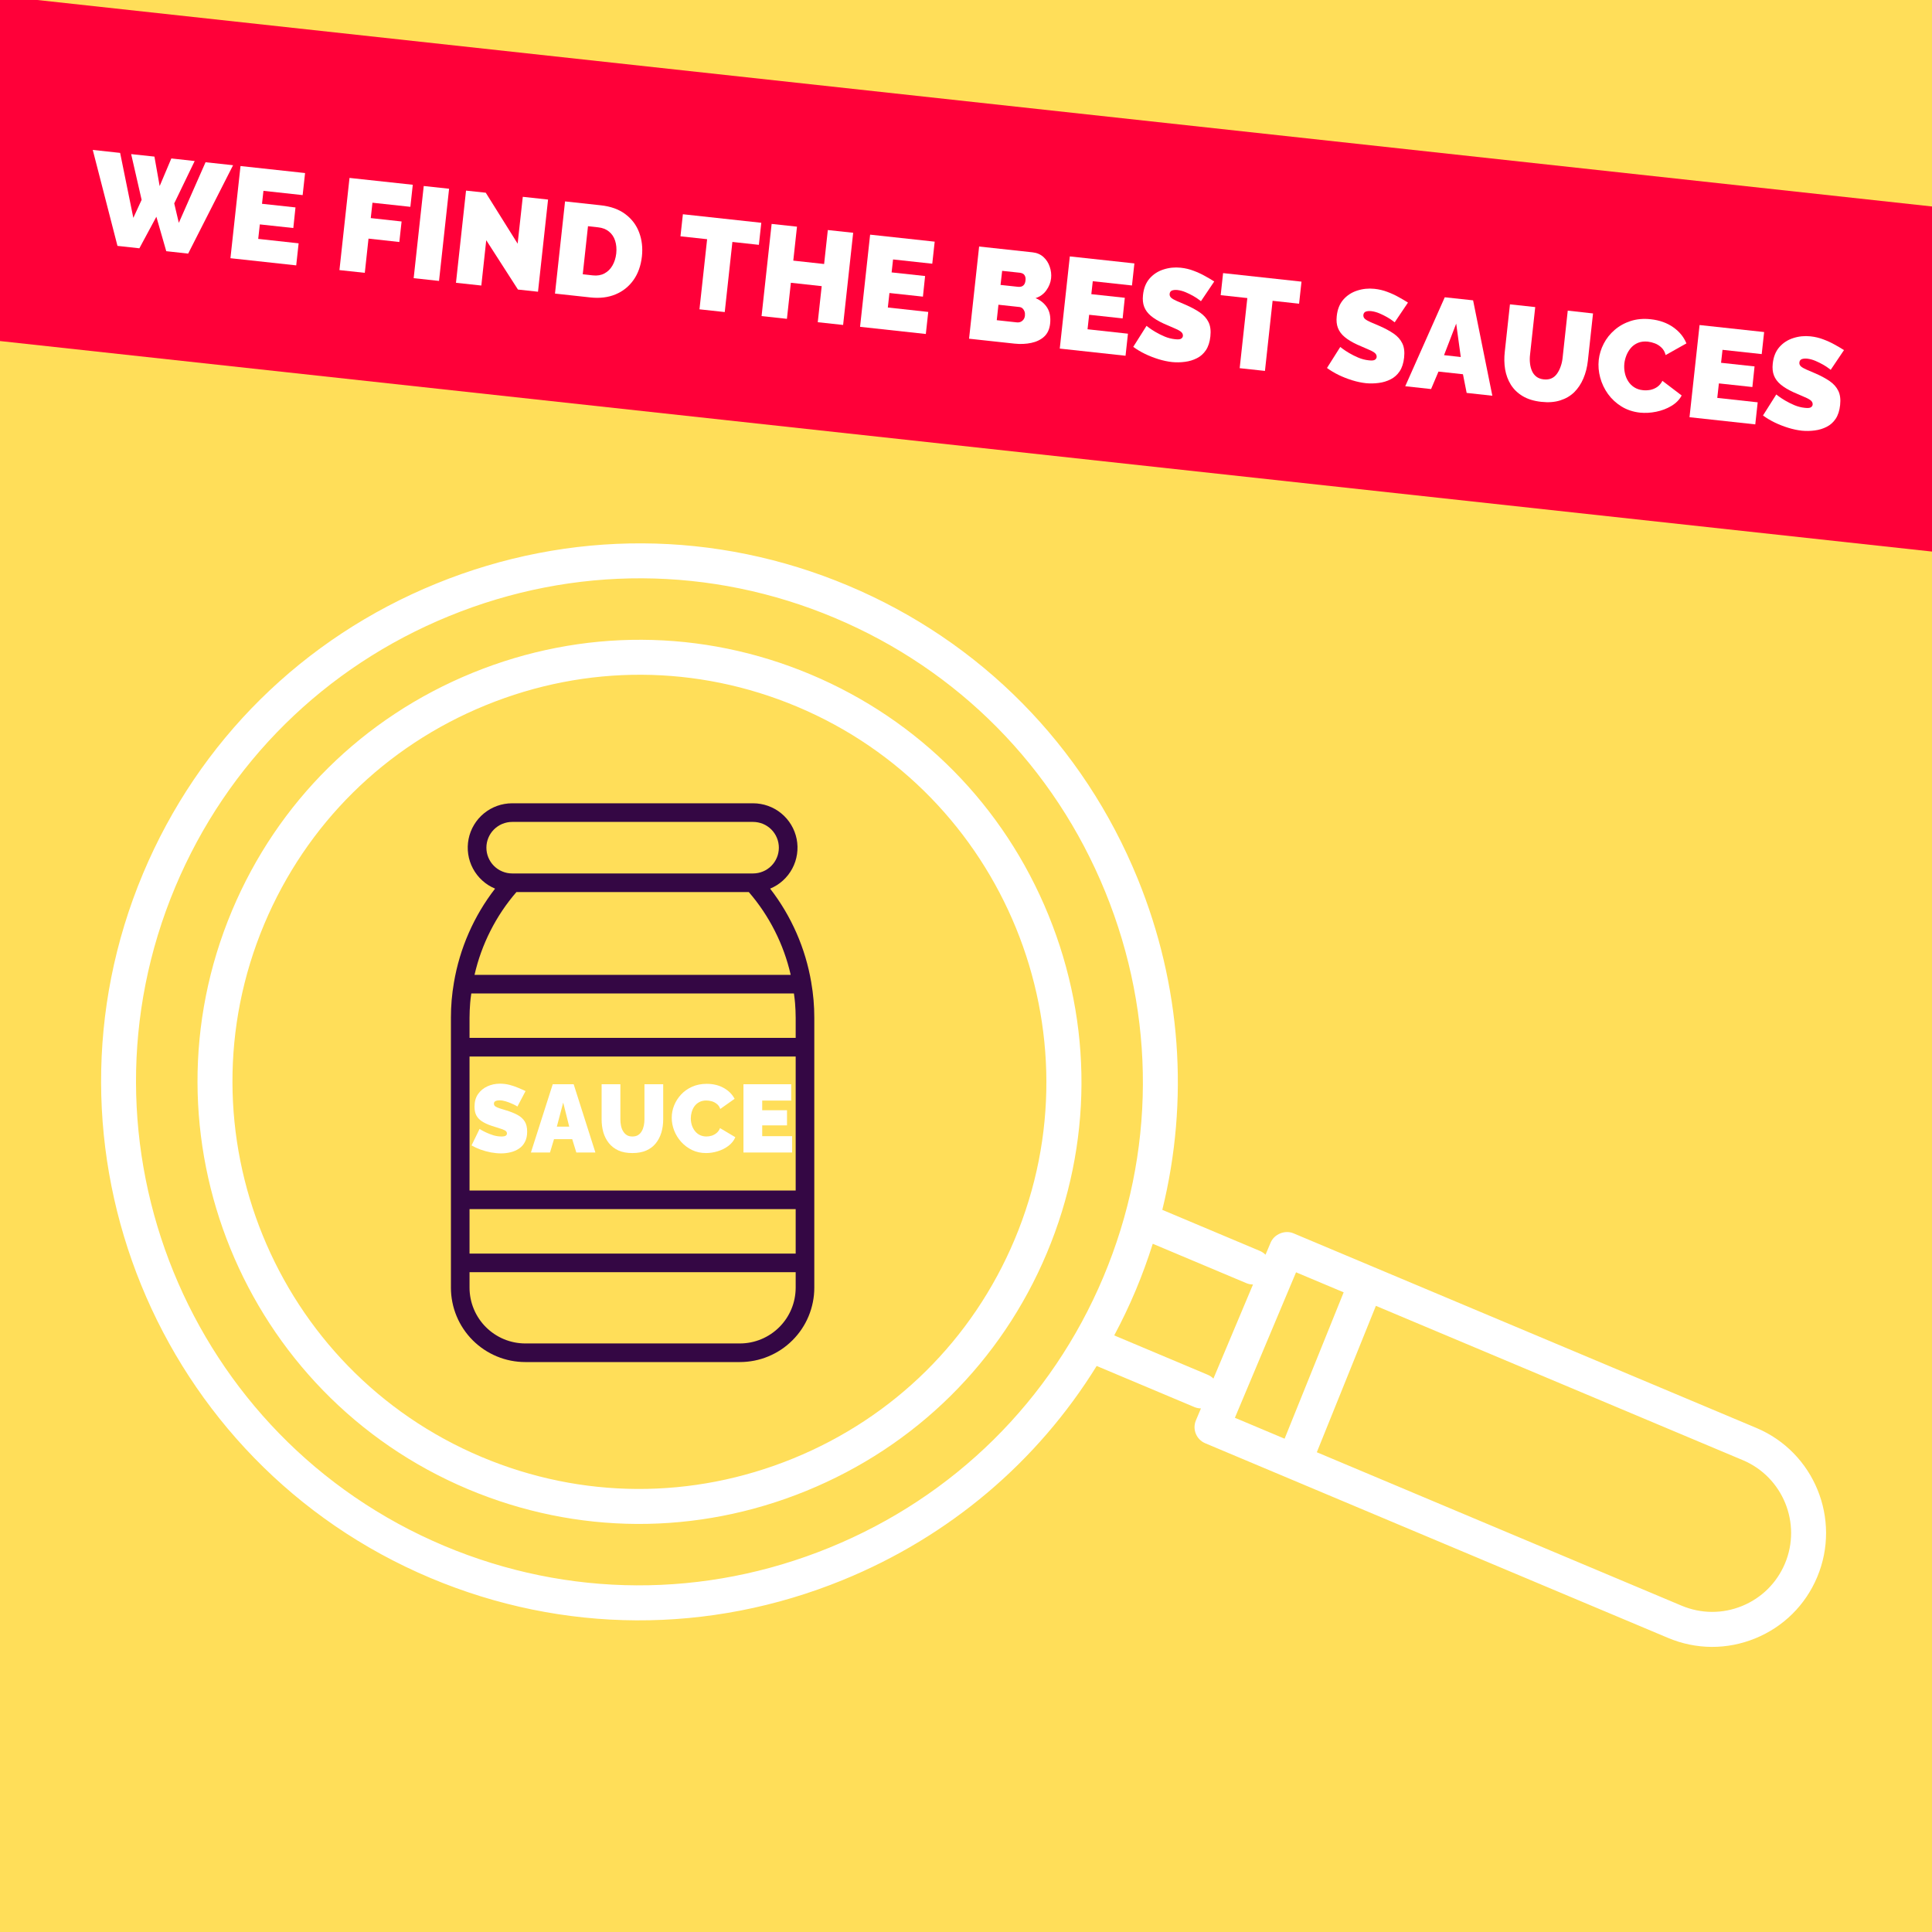
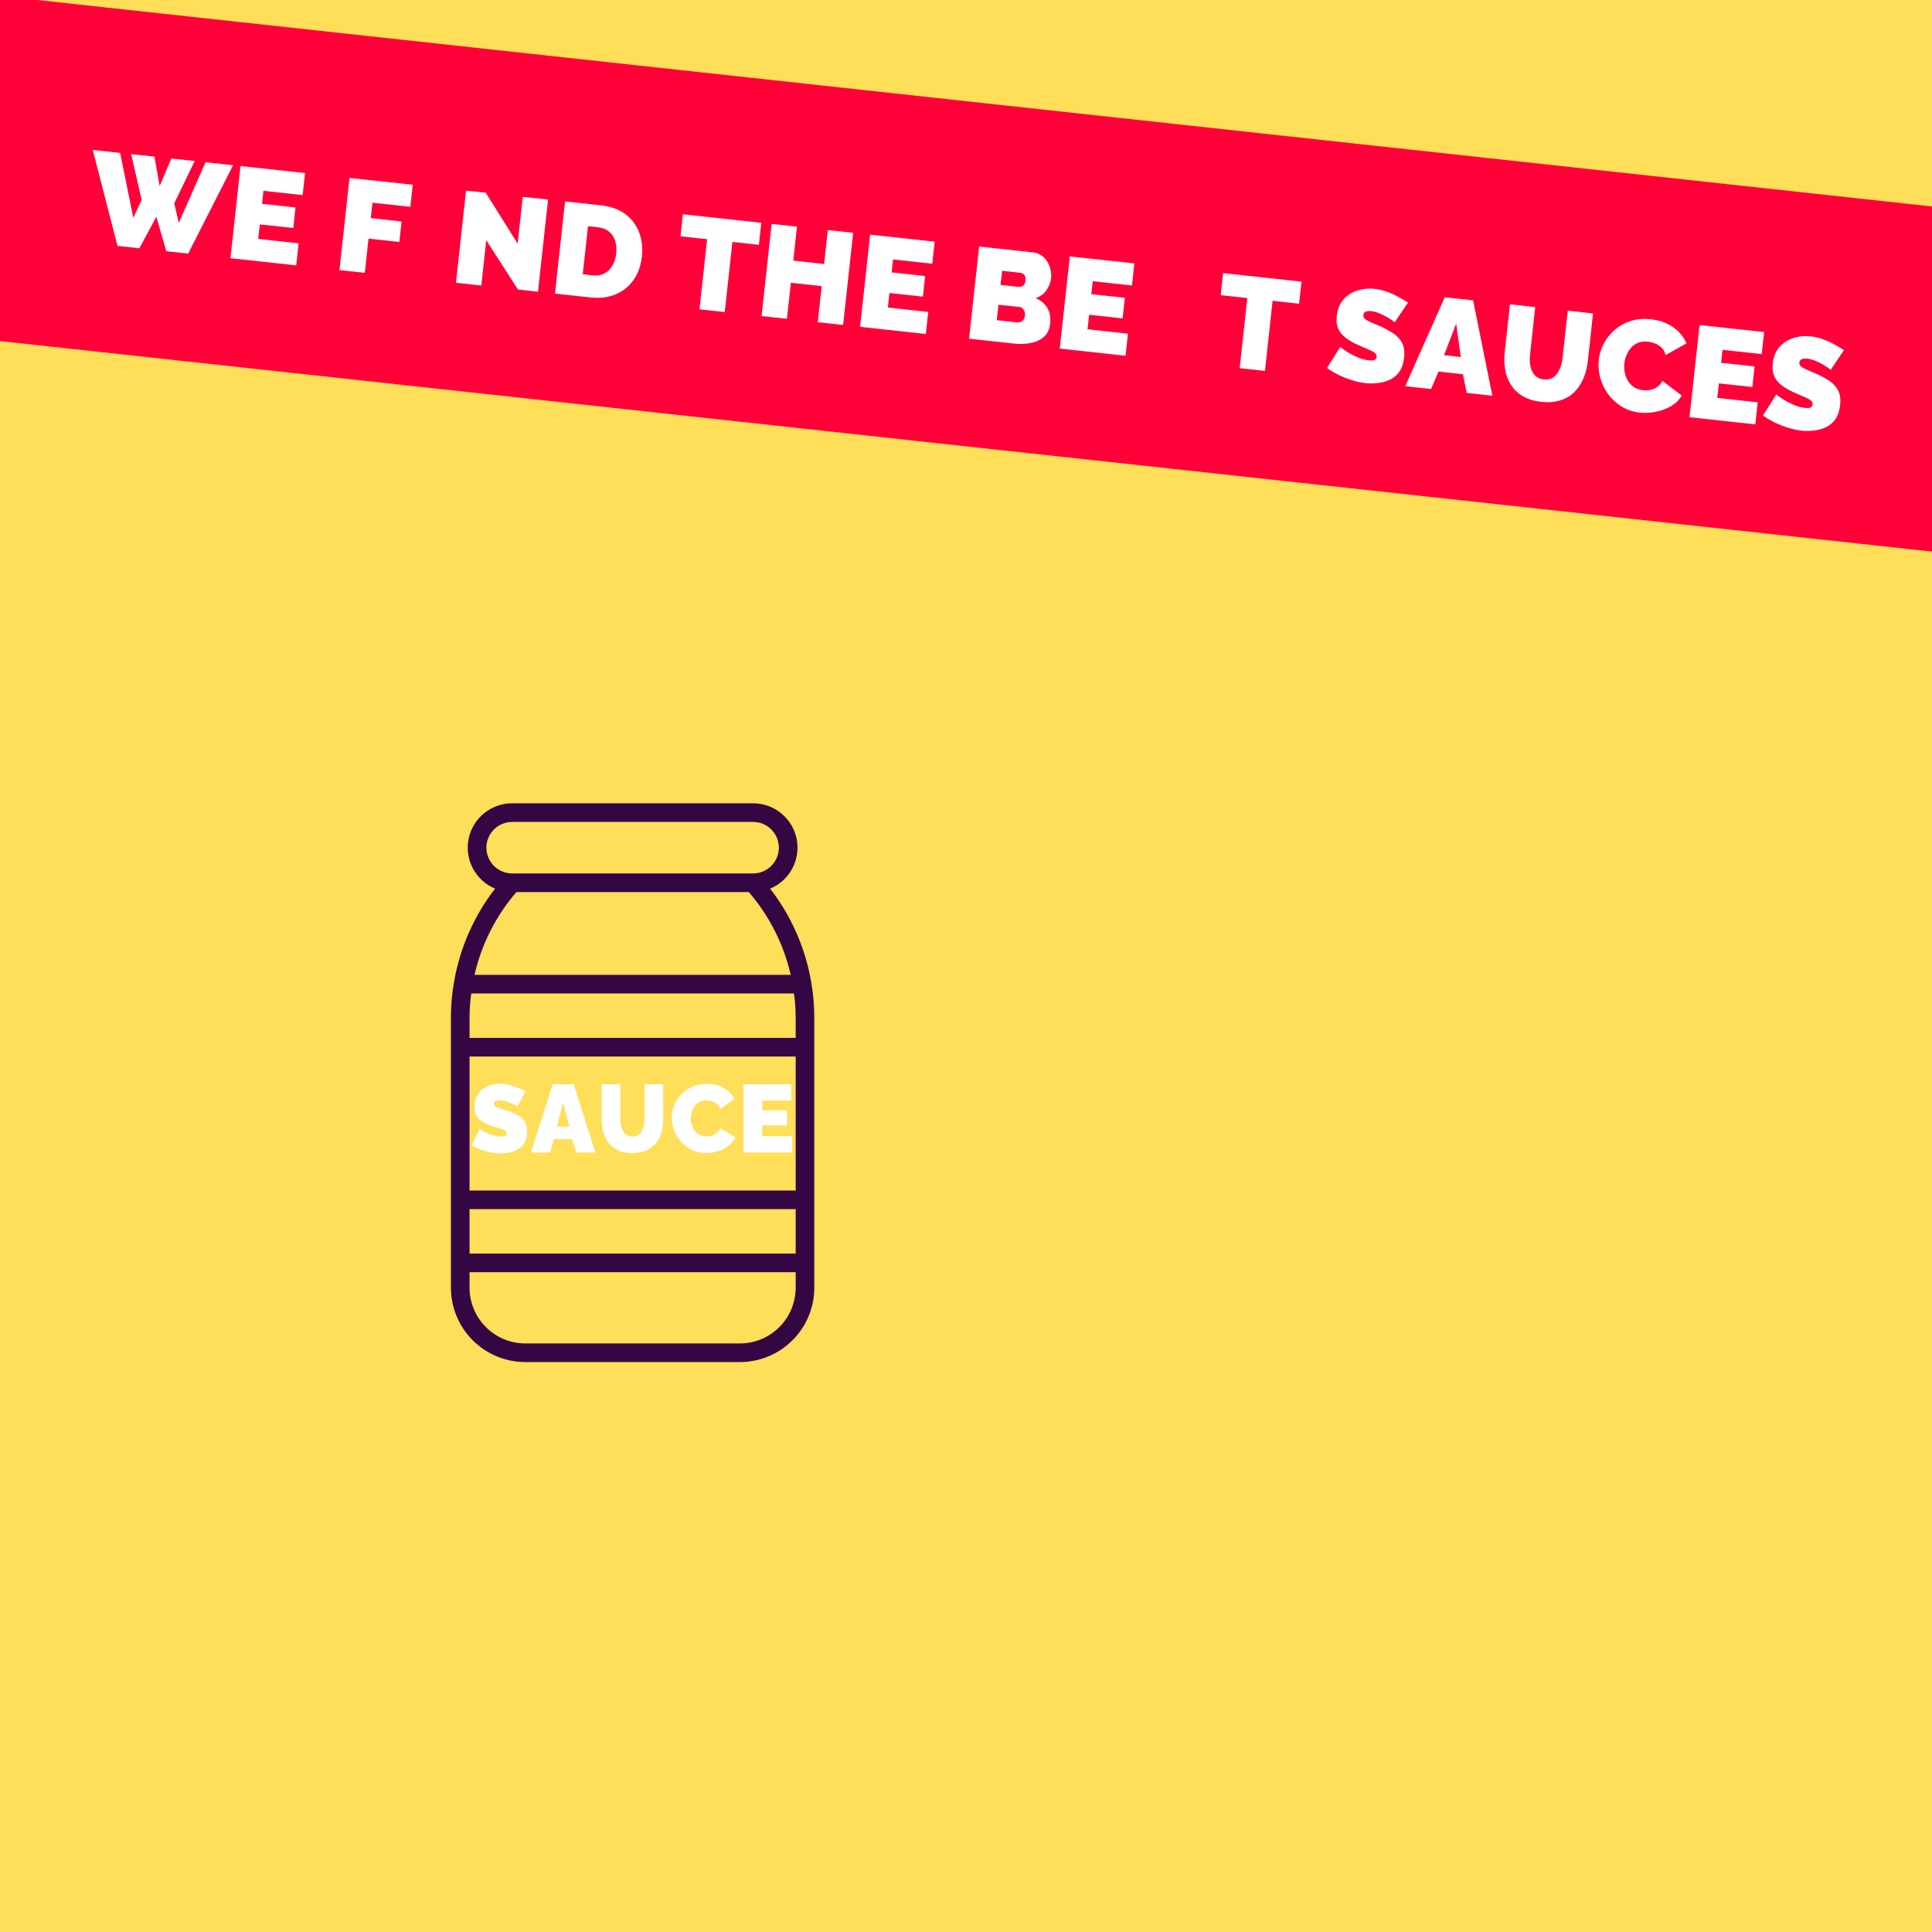
<svg xmlns="http://www.w3.org/2000/svg" version="1.0" preserveAspectRatio="xMidYMid meet" height="500" viewBox="0 0 375 375" zoomAndPan="magnify" width="500">
  <defs>
    <g />
    <clipPath id="8cf5b41dd7">
-       <path clip-rule="nonzero" d="M 38 124 L 210 124 L 210 296 L 38 296 Z M 38 124" />
-     </clipPath>
+       </clipPath>
    <clipPath id="bc5e2f14d4">
      <path clip-rule="nonzero" d="M -22.191 156.824 L 255.582 43.5 L 363.805 308.773 L 86.035 422.098 Z M -22.191 156.824" />
    </clipPath>
    <clipPath id="a45d33c9bd">
      <path clip-rule="nonzero" d="M -22.191 156.824 L 255.582 43.5 L 363.805 308.773 L 86.035 422.098 Z M -22.191 156.824" />
    </clipPath>
    <clipPath id="3d53342d36">
      <path clip-rule="nonzero" d="M 19 105 L 355 105 L 355 320 L 19 320 Z M 19 105" />
    </clipPath>
    <clipPath id="97c152ebed">
      <path clip-rule="nonzero" d="M -22.191 156.824 L 255.582 43.5 L 363.805 308.773 L 86.035 422.098 Z M -22.191 156.824" />
    </clipPath>
    <clipPath id="9b38258e98">
-       <path clip-rule="nonzero" d="M -22.191 156.824 L 255.582 43.5 L 363.805 308.773 L 86.035 422.098 Z M -22.191 156.824" />
-     </clipPath>
+       </clipPath>
    <clipPath id="25fca49b3a">
      <path clip-rule="nonzero" d="M 87.539 155.918 L 158.039 155.918 L 158.039 264.668 L 87.539 264.668 Z M 87.539 155.918" />
    </clipPath>
    <clipPath id="a2583c22c2">
      <path clip-rule="nonzero" d="M 0 0 L 375 0 L 375 111 L 0 111 Z M 0 0" />
    </clipPath>
    <clipPath id="62e1c7ce07">
      <path clip-rule="nonzero" d="M -14.422 64.625 L -7.207 -1.574 L 416.742 44.625 L 409.527 110.82 Z M -14.422 64.625" />
    </clipPath>
  </defs>
  <rect fill-opacity="1" height="450" y="-37.5" fill="#ffffff" width="450" x="-37.5" />
  <rect fill-opacity="1" height="450" y="-37.5" fill="#ffde59" width="450" x="-37.5" />
  <g clip-path="url(#8cf5b41dd7)">
    <g clip-path="url(#bc5e2f14d4)">
      <g clip-path="url(#a45d33c9bd)">
        <path fill-rule="nonzero" fill-opacity="1" d="M 157.355 130.914 C 136.266 122.047 112.961 121.934 91.723 130.598 C 70.484 139.262 53.91 155.645 45.039 176.738 C 26.711 220.336 47.266 270.723 90.863 289.062 C 111.949 297.93 135.258 298.043 156.5 289.379 C 177.734 280.715 194.316 264.332 203.184 243.238 C 212.047 222.145 212.164 198.836 203.5 177.602 C 194.836 156.363 178.441 139.781 157.355 130.914 Z M 196.93 240.609 C 188.762 260.027 173.496 275.117 153.934 283.094 C 134.375 291.074 112.914 290.973 93.496 282.805 C 53.344 265.922 34.414 219.52 51.293 179.367 C 59.461 159.949 74.727 144.859 94.285 136.879 C 113.844 128.898 135.305 129.004 154.727 137.168 C 194.879 154.051 213.809 200.449 196.93 240.609 Z M 196.93 240.609" fill="#ffffff" />
      </g>
    </g>
  </g>
  <g clip-path="url(#3d53342d36)">
    <g clip-path="url(#97c152ebed)">
      <g clip-path="url(#9b38258e98)">
        <path fill-rule="nonzero" fill-opacity="1" d="M 340.906 277.16 L 266.469 245.863 L 251.066 239.387 C 249.406 238.688 247.32 239.539 246.625 241.199 L 245.637 243.543 C 245.336 243.242 244.977 242.984 244.559 242.809 L 225.602 234.832 C 230.844 213.566 229.266 191.242 220.816 170.531 C 210.262 144.66 190.301 124.461 164.609 113.664 C 138.922 102.863 110.531 102.73 84.664 113.281 C 58.793 123.836 38.594 143.801 27.789 169.488 C 5.461 222.598 30.5 283.977 83.613 306.312 C 109.305 317.113 137.699 317.246 163.566 306.691 C 184.277 298.242 201.336 283.754 212.863 265.133 L 231.824 273.109 C 232.242 273.289 232.676 273.363 233.102 273.371 L 232.125 275.695 C 231.398 277.426 232.211 279.41 233.938 280.137 L 249.934 286.863 L 323.77 317.918 C 329.211 320.211 335.223 320.242 340.688 318.012 C 346.156 315.781 350.43 311.555 352.715 306.109 C 357.434 294.867 352.137 281.883 340.906 277.16 Z M 86.234 300.055 C 36.57 279.168 13.156 221.777 34.035 172.117 C 44.137 148.098 63.023 129.43 87.219 119.562 C 111.406 109.691 137.957 109.816 161.973 119.914 C 185.992 130.012 204.652 148.898 214.523 173.09 C 224.395 197.285 224.27 223.836 214.168 247.852 C 204.066 271.867 185.184 290.531 160.992 300.398 C 136.809 310.273 110.254 310.152 86.234 300.055 Z M 234.445 266.852 L 216.27 259.203 C 217.777 256.375 219.172 253.473 220.426 250.484 C 221.68 247.496 222.781 244.469 223.75 241.414 L 241.926 249.062 C 242.344 249.238 242.777 249.32 243.207 249.32 L 235.523 267.586 C 235.227 267.285 234.867 267.027 234.445 266.852 Z M 251.562 246.953 L 260.805 250.84 L 249.34 279.25 L 239.691 275.191 Z M 346.461 303.477 C 344.871 307.25 341.914 310.18 338.125 311.727 C 334.336 313.27 330.172 313.246 326.398 311.66 L 255.594 281.879 L 267.059 253.465 L 338.277 283.414 C 346.059 286.688 349.73 295.688 346.461 303.477 Z M 346.461 303.477" fill="#ffffff" />
      </g>
    </g>
  </g>
  <g clip-path="url(#25fca49b3a)">
    <path fill-rule="nonzero" fill-opacity="1" d="M 101.965 264.375 L 143.613 264.375 C 144.559 264.375 145.496 264.281 146.426 264.098 C 147.355 263.914 148.258 263.641 149.133 263.277 C 150.008 262.914 150.84 262.469 151.629 261.945 C 152.418 261.418 153.145 260.82 153.816 260.148 C 154.488 259.48 155.086 258.754 155.613 257.965 C 156.141 257.18 156.586 256.348 156.949 255.473 C 157.312 254.598 157.586 253.695 157.773 252.766 C 157.961 251.836 158.055 250.898 158.055 249.953 L 158.055 197.547 C 158.059 195.258 157.863 192.98 157.469 190.723 L 157.469 190.703 C 156.906 187.383 155.953 184.184 154.602 181.102 C 153.25 178.02 151.543 175.145 149.484 172.484 C 149.941 172.293 150.379 172.066 150.797 171.805 C 151.215 171.539 151.605 171.238 151.973 170.906 C 152.336 170.574 152.672 170.215 152.977 169.824 C 153.281 169.434 153.547 169.02 153.781 168.586 C 154.016 168.148 154.207 167.695 154.363 167.227 C 154.516 166.758 154.629 166.277 154.703 165.789 C 154.773 165.301 154.805 164.809 154.793 164.312 C 154.781 163.82 154.727 163.328 154.629 162.844 C 154.531 162.359 154.395 161.887 154.215 161.426 C 154.039 160.965 153.82 160.523 153.566 160.098 C 153.312 159.676 153.023 159.273 152.699 158.902 C 152.375 158.527 152.023 158.184 151.641 157.871 C 151.258 157.555 150.852 157.277 150.422 157.035 C 149.992 156.793 149.543 156.586 149.078 156.422 C 148.613 156.254 148.137 156.129 147.648 156.047 C 147.164 155.961 146.672 155.918 146.176 155.918 L 99.398 155.918 C 98.906 155.918 98.414 155.961 97.926 156.047 C 97.441 156.129 96.965 156.254 96.5 156.422 C 96.035 156.59 95.586 156.793 95.156 157.035 C 94.727 157.281 94.32 157.559 93.938 157.871 C 93.555 158.184 93.203 158.527 92.879 158.902 C 92.555 159.277 92.266 159.676 92.012 160.102 C 91.758 160.523 91.543 160.965 91.363 161.426 C 91.188 161.887 91.047 162.363 90.953 162.848 C 90.855 163.332 90.801 163.82 90.789 164.316 C 90.777 164.809 90.805 165.301 90.879 165.789 C 90.949 166.277 91.062 166.758 91.219 167.227 C 91.371 167.695 91.566 168.148 91.801 168.586 C 92.031 169.02 92.301 169.434 92.605 169.824 C 92.91 170.215 93.242 170.574 93.609 170.906 C 93.977 171.238 94.367 171.539 94.785 171.805 C 95.203 172.066 95.641 172.293 96.094 172.484 C 94.035 175.148 92.328 178.02 90.977 181.105 C 89.625 184.188 88.672 187.391 88.109 190.707 C 87.715 192.973 87.52 195.25 87.523 197.547 L 87.523 249.953 C 87.523 250.898 87.617 251.836 87.805 252.766 C 87.988 253.695 88.266 254.598 88.629 255.473 C 88.992 256.348 89.438 257.18 89.965 257.965 C 90.492 258.754 91.09 259.48 91.762 260.152 C 92.43 260.82 93.16 261.418 93.949 261.945 C 94.734 262.469 95.566 262.914 96.441 263.277 C 97.316 263.641 98.219 263.914 99.148 264.098 C 100.078 264.281 101.016 264.375 101.965 264.375 Z M 91.137 205.07 L 154.441 205.07 L 154.441 231.078 L 91.137 231.078 Z M 145.34 173.148 C 147.332 175.453 149.016 177.965 150.391 180.684 C 151.766 183.402 152.797 186.246 153.473 189.215 L 92.105 189.215 C 92.785 186.246 93.812 183.402 95.188 180.684 C 96.562 177.965 98.246 175.453 100.238 173.148 Z M 91.137 197.547 C 91.137 196.594 91.188 195.645 91.258 194.703 C 91.281 194.43 91.312 194.16 91.336 193.891 C 91.375 193.527 91.43 193.184 91.477 192.832 L 154.102 192.832 C 154.148 193.184 154.203 193.531 154.238 193.891 C 154.266 194.16 154.297 194.434 154.32 194.707 C 154.391 195.645 154.441 196.594 154.441 197.547 L 154.441 201.453 L 91.137 201.453 Z M 91.137 234.695 L 154.441 234.695 L 154.441 243.316 L 91.137 243.316 Z M 94.41 164.535 C 94.41 164.207 94.441 163.883 94.504 163.559 C 94.57 163.238 94.664 162.926 94.789 162.625 C 94.914 162.32 95.07 162.035 95.25 161.762 C 95.434 161.488 95.641 161.234 95.871 161.004 C 96.102 160.773 96.355 160.566 96.629 160.383 C 96.898 160.199 97.188 160.047 97.488 159.918 C 97.793 159.793 98.105 159.699 98.426 159.633 C 98.746 159.566 99.07 159.535 99.398 159.535 L 146.176 159.535 C 146.504 159.535 146.832 159.566 147.152 159.633 C 147.473 159.695 147.785 159.789 148.09 159.914 C 148.395 160.043 148.68 160.195 148.953 160.379 C 149.227 160.559 149.48 160.766 149.711 161 C 149.945 161.23 150.152 161.484 150.332 161.758 C 150.516 162.031 150.668 162.316 150.793 162.621 C 150.922 162.926 151.016 163.238 151.078 163.559 C 151.145 163.883 151.176 164.207 151.176 164.535 C 151.176 164.863 151.145 165.188 151.078 165.508 C 151.016 165.832 150.922 166.145 150.793 166.449 C 150.668 166.75 150.516 167.039 150.332 167.312 C 150.152 167.586 149.945 167.836 149.711 168.07 C 149.48 168.301 149.227 168.508 148.953 168.691 C 148.68 168.875 148.395 169.027 148.09 169.152 C 147.785 169.277 147.473 169.375 147.152 169.438 C 146.832 169.504 146.504 169.535 146.176 169.535 L 99.398 169.535 C 99.07 169.535 98.746 169.5 98.426 169.438 C 98.105 169.371 97.793 169.277 97.488 169.148 C 97.188 169.023 96.898 168.871 96.629 168.688 C 96.355 168.504 96.102 168.297 95.871 168.066 C 95.641 167.832 95.434 167.582 95.25 167.309 C 95.07 167.035 94.914 166.746 94.789 166.445 C 94.664 166.141 94.57 165.828 94.504 165.508 C 94.441 165.188 94.41 164.863 94.41 164.535 Z M 91.137 246.934 L 154.441 246.934 L 154.441 249.953 C 154.438 250.66 154.367 251.363 154.227 252.062 C 154.09 252.758 153.883 253.434 153.609 254.09 C 153.336 254.746 153.004 255.367 152.609 255.957 C 152.211 256.547 151.762 257.094 151.262 257.594 C 150.758 258.098 150.211 258.543 149.621 258.938 C 149.031 259.332 148.406 259.668 147.75 259.938 C 147.094 260.211 146.418 260.414 145.723 260.555 C 145.027 260.691 144.324 260.762 143.613 260.762 L 101.965 260.762 C 101.254 260.762 100.551 260.691 99.855 260.555 C 99.16 260.414 98.48 260.211 97.824 259.938 C 97.168 259.668 96.547 259.332 95.957 258.938 C 95.363 258.543 94.82 258.098 94.316 257.594 C 93.812 257.094 93.363 256.547 92.969 255.957 C 92.574 255.367 92.238 254.746 91.969 254.09 C 91.695 253.434 91.488 252.758 91.348 252.062 C 91.211 251.363 91.137 250.66 91.137 249.953 Z M 91.137 246.934" fill="#340744" />
  </g>
  <g fill-opacity="1" fill="#ffffff">
    <g transform="translate(91.275, 223.7)">
      <g>
        <path d="M 9.156 -8.922 C 9.156 -8.922 9.051 -8.984 8.844 -9.109 C 8.633 -9.234 8.352 -9.367 8 -9.516 C 7.656 -9.672 7.273 -9.812 6.859 -9.938 C 6.453 -10.062 6.051 -10.125 5.656 -10.125 C 5.344 -10.125 5.086 -10.07 4.891 -9.969 C 4.691 -9.875 4.594 -9.711 4.594 -9.484 C 4.594 -9.254 4.691 -9.07 4.891 -8.938 C 5.086 -8.801 5.367 -8.676 5.734 -8.562 C 6.098 -8.445 6.535 -8.312 7.047 -8.156 C 7.867 -7.906 8.578 -7.617 9.172 -7.297 C 9.773 -6.973 10.238 -6.555 10.562 -6.047 C 10.883 -5.547 11.047 -4.879 11.047 -4.047 C 11.047 -3.254 10.898 -2.586 10.609 -2.047 C 10.328 -1.504 9.941 -1.07 9.453 -0.75 C 8.973 -0.426 8.43 -0.191 7.828 -0.047 C 7.234 0.098 6.625 0.172 6 0.172 C 5.375 0.172 4.711 0.109 4.016 -0.016 C 3.328 -0.148 2.66 -0.332 2.016 -0.562 C 1.367 -0.801 0.781 -1.07 0.25 -1.375 L 1.812 -4.578 C 1.812 -4.578 1.938 -4.5 2.188 -4.344 C 2.438 -4.195 2.766 -4.031 3.172 -3.844 C 3.578 -3.656 4.031 -3.484 4.531 -3.328 C 5.039 -3.18 5.551 -3.109 6.062 -3.109 C 6.457 -3.109 6.734 -3.16 6.891 -3.266 C 7.047 -3.379 7.125 -3.52 7.125 -3.688 C 7.125 -3.945 6.988 -4.148 6.719 -4.297 C 6.445 -4.441 6.086 -4.578 5.641 -4.703 C 5.203 -4.836 4.711 -4.992 4.172 -5.172 C 3.398 -5.43 2.766 -5.723 2.266 -6.047 C 1.773 -6.379 1.41 -6.77 1.172 -7.219 C 0.941 -7.676 0.828 -8.227 0.828 -8.875 C 0.828 -9.863 1.055 -10.688 1.516 -11.344 C 1.973 -12 2.578 -12.5 3.328 -12.844 C 4.078 -13.188 4.891 -13.359 5.766 -13.359 C 6.41 -13.359 7.035 -13.281 7.641 -13.125 C 8.242 -12.969 8.805 -12.773 9.328 -12.547 C 9.859 -12.328 10.328 -12.117 10.734 -11.922 Z M 9.156 -8.922" />
      </g>
    </g>
  </g>
  <g fill-opacity="1" fill="#ffffff">
    <g transform="translate(103.082, 223.7)">
      <g>
        <path d="M 4.203 -13.25 L 8.266 -13.25 L 12.484 0 L 8.781 0 L 7.984 -2.594 L 4.453 -2.594 L 3.672 0 L -0.031 0 Z M 7.406 -5.016 L 6.234 -9.688 L 5 -5.016 Z M 7.406 -5.016" />
      </g>
    </g>
  </g>
  <g fill-opacity="1" fill="#ffffff">
    <g transform="translate(115.821, 223.7)">
      <g>
        <path d="M 6.922 0.109 C 5.859 0.109 4.945 -0.062 4.188 -0.406 C 3.438 -0.758 2.82 -1.238 2.344 -1.844 C 1.863 -2.457 1.508 -3.156 1.281 -3.938 C 1.062 -4.727 0.953 -5.562 0.953 -6.438 L 0.953 -13.25 L 4.594 -13.25 L 4.594 -6.438 C 4.594 -6 4.633 -5.582 4.719 -5.188 C 4.801 -4.789 4.938 -4.438 5.125 -4.125 C 5.312 -3.812 5.551 -3.562 5.844 -3.375 C 6.133 -3.195 6.492 -3.109 6.922 -3.109 C 7.359 -3.109 7.723 -3.195 8.016 -3.375 C 8.316 -3.562 8.555 -3.812 8.734 -4.125 C 8.922 -4.445 9.055 -4.805 9.141 -5.203 C 9.223 -5.598 9.266 -6.008 9.266 -6.438 L 9.266 -13.25 L 12.906 -13.25 L 12.906 -6.438 C 12.906 -5.52 12.785 -4.66 12.547 -3.859 C 12.305 -3.066 11.941 -2.367 11.453 -1.766 C 10.973 -1.172 10.352 -0.707 9.594 -0.375 C 8.844 -0.051 7.953 0.109 6.922 0.109 Z M 6.922 0.109" />
      </g>
    </g>
  </g>
  <g fill-opacity="1" fill="#ffffff">
    <g transform="translate(129.977, 223.7)">
      <g>
        <path d="M 0.406 -6.734 C 0.406 -7.547 0.555 -8.336 0.859 -9.109 C 1.172 -9.891 1.617 -10.598 2.203 -11.234 C 2.785 -11.867 3.492 -12.375 4.328 -12.75 C 5.172 -13.133 6.125 -13.328 7.188 -13.328 C 8.445 -13.328 9.551 -13.062 10.5 -12.531 C 11.445 -12 12.148 -11.297 12.609 -10.422 L 9.828 -8.453 C 9.672 -8.891 9.438 -9.223 9.125 -9.453 C 8.82 -9.691 8.492 -9.859 8.141 -9.953 C 7.785 -10.047 7.441 -10.094 7.109 -10.094 C 6.586 -10.094 6.133 -9.988 5.75 -9.781 C 5.375 -9.582 5.062 -9.312 4.812 -8.969 C 4.57 -8.633 4.395 -8.258 4.281 -7.844 C 4.164 -7.438 4.109 -7.031 4.109 -6.625 C 4.109 -6.164 4.176 -5.723 4.312 -5.297 C 4.445 -4.879 4.645 -4.504 4.906 -4.172 C 5.164 -3.836 5.484 -3.578 5.859 -3.391 C 6.242 -3.203 6.672 -3.109 7.141 -3.109 C 7.484 -3.109 7.828 -3.16 8.172 -3.266 C 8.516 -3.379 8.828 -3.551 9.109 -3.781 C 9.398 -4.02 9.625 -4.336 9.781 -4.734 L 12.75 -2.969 C 12.477 -2.32 12.035 -1.766 11.422 -1.297 C 10.816 -0.836 10.129 -0.488 9.359 -0.25 C 8.586 -0.008 7.828 0.109 7.078 0.109 C 6.086 0.109 5.188 -0.082 4.375 -0.469 C 3.562 -0.863 2.859 -1.383 2.266 -2.031 C 1.672 -2.688 1.211 -3.422 0.891 -4.234 C 0.566 -5.055 0.406 -5.891 0.406 -6.734 Z M 0.406 -6.734" />
      </g>
    </g>
  </g>
  <g fill-opacity="1" fill="#ffffff">
    <g transform="translate(143.164, 223.7)">
      <g>
        <path d="M 10.578 -3.172 L 10.578 0 L 1.141 0 L 1.141 -13.25 L 10.406 -13.25 L 10.406 -10.078 L 4.781 -10.078 L 4.781 -8.203 L 9.594 -8.203 L 9.594 -5.266 L 4.781 -5.266 L 4.781 -3.172 Z M 10.578 -3.172" />
      </g>
    </g>
  </g>
  <g clip-path="url(#a2583c22c2)">
    <g clip-path="url(#62e1c7ce07)">
      <path fill-rule="nonzero" fill-opacity="1" d="M -14.422 64.625 L -7.207 -1.574 L 416.867 44.637 L 409.652 110.836 Z M -14.422 64.625" fill="#ff0039" />
    </g>
  </g>
  <g fill-opacity="1" fill="#ffffff">
    <g transform="translate(16.349, 47.022)">
      <g>
        <path d="M 9.109 -17.109 L 13.625 -16.625 L 14.641 -10.906 L 16.906 -16.266 L 21.438 -15.766 L 17.469 -7.547 L 18.359 -3.766 L 23.547 -15.531 L 28.891 -14.953 L 20.172 2.203 L 15.922 1.734 L 14 -4.953 L 10.703 1.172 L 6.453 0.703 L 1.656 -17.922 L 6.969 -17.344 L 9.531 -4.734 L 11.141 -8.234 Z M 9.109 -17.109" />
      </g>
    </g>
  </g>
  <g fill-opacity="1" fill="#ffffff">
    <g transform="translate(43.198, 49.948)">
      <g>
        <path d="M 14.766 -2.719 L 14.297 1.562 L 1.531 0.172 L 3.484 -17.719 L 16.016 -16.359 L 15.547 -12.078 L 7.938 -12.906 L 7.656 -10.391 L 14.156 -9.688 L 13.734 -5.688 L 7.234 -6.391 L 6.922 -3.578 Z M 14.766 -2.719" />
      </g>
    </g>
  </g>
  <g fill-opacity="1" fill="#ffffff">
    <g transform="translate(58.462, 51.611)">
      <g />
    </g>
  </g>
  <g fill-opacity="1" fill="#ffffff">
    <g transform="translate(64.355, 52.254)">
      <g>
        <path d="M 1.531 0.172 L 3.484 -17.719 L 15.766 -16.391 L 15.297 -12.109 L 7.938 -12.906 L 7.609 -9.922 L 13.594 -9.266 L 13.156 -5.281 L 7.172 -5.938 L 6.453 0.703 Z M 1.531 0.172" />
      </g>
    </g>
  </g>
  <g fill-opacity="1" fill="#ffffff">
    <g transform="translate(78.762, 53.823)">
      <g>
-         <path d="M 1.531 0.172 L 3.484 -17.719 L 8.406 -17.188 L 6.453 0.703 Z M 1.531 0.172" />
-       </g>
+         </g>
    </g>
  </g>
  <g fill-opacity="1" fill="#ffffff">
    <g transform="translate(86.973, 54.718)">
      <g>
        <path d="M 7.406 -8.094 L 6.453 0.703 L 1.531 0.172 L 3.484 -17.719 L 7.312 -17.312 L 13.5 -7.422 L 14.5 -16.516 L 19.406 -15.984 L 17.453 1.906 L 13.562 1.484 Z M 7.406 -8.094" />
      </g>
    </g>
  </g>
  <g fill-opacity="1" fill="#ffffff">
    <g transform="translate(106.191, 56.812)">
      <g>
        <path d="M 1.531 0.172 L 3.484 -17.719 L 10.375 -16.969 C 12.352 -16.758 13.961 -16.18 15.203 -15.234 C 16.453 -14.297 17.344 -13.109 17.875 -11.672 C 18.406 -10.242 18.582 -8.707 18.406 -7.062 C 18.207 -5.25 17.66 -3.711 16.766 -2.453 C 15.867 -1.191 14.707 -0.266 13.281 0.328 C 11.852 0.922 10.234 1.117 8.422 0.922 Z M 13.422 -7.609 C 13.516 -8.535 13.441 -9.363 13.203 -10.094 C 12.973 -10.82 12.57 -11.414 12 -11.875 C 11.438 -12.332 10.738 -12.602 9.906 -12.688 L 7.938 -12.906 L 6.922 -3.578 L 8.891 -3.359 C 9.734 -3.266 10.477 -3.391 11.125 -3.734 C 11.77 -4.078 12.285 -4.582 12.672 -5.25 C 13.066 -5.926 13.316 -6.711 13.422 -7.609 Z M 13.422 -7.609" />
      </g>
    </g>
  </g>
  <g fill-opacity="1" fill="#ffffff">
    <g transform="translate(124.452, 58.802)">
      <g />
    </g>
  </g>
  <g fill-opacity="1" fill="#ffffff">
    <g transform="translate(130.345, 59.445)">
      <g>
        <path d="M 16.953 -11.922 L 11.812 -12.484 L 10.328 1.125 L 5.422 0.594 L 6.906 -13.016 L 1.734 -13.578 L 2.203 -17.859 L 17.422 -16.203 Z M 16.953 -11.922" />
      </g>
    </g>
  </g>
  <g fill-opacity="1" fill="#ffffff">
    <g transform="translate(146.289, 61.182)">
      <g>
        <path d="M 19.312 -16 L 17.359 1.891 L 12.438 1.359 L 13.203 -5.641 L 7.219 -6.297 L 6.453 0.703 L 1.531 0.172 L 3.484 -17.719 L 8.406 -17.188 L 7.688 -10.594 L 13.672 -9.938 L 14.391 -16.531 Z M 19.312 -16" />
      </g>
    </g>
  </g>
  <g fill-opacity="1" fill="#ffffff">
    <g transform="translate(165.406, 63.265)">
      <g>
        <path d="M 14.766 -2.719 L 14.297 1.562 L 1.531 0.172 L 3.484 -17.719 L 16.016 -16.359 L 15.547 -12.078 L 7.938 -12.906 L 7.656 -10.391 L 14.156 -9.688 L 13.734 -5.688 L 7.234 -6.391 L 6.922 -3.578 Z M 14.766 -2.719" />
      </g>
    </g>
  </g>
  <g fill-opacity="1" fill="#ffffff">
    <g transform="translate(180.669, 64.928)">
      <g />
    </g>
  </g>
  <g fill-opacity="1" fill="#ffffff">
    <g transform="translate(186.563, 65.571)">
      <g>
        <path d="M 17.266 -2.75 C 17.148 -1.676 16.766 -0.836 16.109 -0.234 C 15.453 0.367 14.617 0.773 13.609 0.984 C 12.598 1.203 11.504 1.25 10.328 1.125 L 1.531 0.172 L 3.484 -17.719 L 13.859 -16.594 C 14.703 -16.5 15.406 -16.195 15.969 -15.688 C 16.531 -15.176 16.938 -14.547 17.188 -13.797 C 17.445 -13.055 17.535 -12.305 17.453 -11.547 C 17.359 -10.723 17.051 -9.945 16.531 -9.219 C 16.02 -8.5 15.32 -7.992 14.438 -7.703 C 15.414 -7.297 16.164 -6.68 16.688 -5.859 C 17.207 -5.035 17.398 -4 17.266 -2.75 Z M 12.375 -4.312 C 12.406 -4.613 12.379 -4.879 12.297 -5.109 C 12.211 -5.348 12.086 -5.547 11.922 -5.703 C 11.754 -5.859 11.539 -5.953 11.281 -5.984 L 7.234 -6.422 L 6.906 -3.422 L 10.781 -3 C 11.051 -2.969 11.301 -3 11.531 -3.094 C 11.758 -3.195 11.945 -3.348 12.094 -3.547 C 12.25 -3.754 12.344 -4.008 12.375 -4.312 Z M 7.953 -13 L 7.641 -10.266 L 10.984 -9.906 C 11.203 -9.875 11.414 -9.883 11.625 -9.938 C 11.844 -9.988 12.031 -10.109 12.188 -10.297 C 12.344 -10.484 12.441 -10.758 12.484 -11.125 C 12.523 -11.457 12.5 -11.727 12.406 -11.938 C 12.32 -12.156 12.195 -12.316 12.031 -12.422 C 11.863 -12.523 11.672 -12.594 11.453 -12.625 Z M 7.953 -13" />
      </g>
    </g>
  </g>
  <g fill-opacity="1" fill="#ffffff">
    <g transform="translate(204.169, 67.489)">
      <g>
        <path d="M 14.766 -2.719 L 14.297 1.562 L 1.531 0.172 L 3.484 -17.719 L 16.016 -16.359 L 15.547 -12.078 L 7.938 -12.906 L 7.656 -10.391 L 14.156 -9.688 L 13.734 -5.688 L 7.234 -6.391 L 6.922 -3.578 Z M 14.766 -2.719" />
      </g>
    </g>
  </g>
  <g fill-opacity="1" fill="#ffffff">
    <g transform="translate(219.432, 69.152)">
      <g>
+         </g>
+     </g>
+   </g>
+   <g fill-opacity="1" fill="#ffffff">
+     <g transform="translate(235.199, 70.87)">
+       <g>
+         <path d="M 16.953 -11.922 L 11.812 -12.484 L 10.328 1.125 L 5.422 0.594 L 6.906 -13.016 L 1.734 -13.578 L 2.203 -17.859 L 17.422 -16.203 Z M 16.953 -11.922" />
+       </g>
+     </g>
+   </g>
+   <g fill-opacity="1" fill="#ffffff">
+     <g transform="translate(251.143, 72.608)">
+       <g />
+     </g>
+   </g>
+   <g fill-opacity="1" fill="#ffffff">
+     <g transform="translate(257.036, 73.25)">
+       <g>
        <path d="M 13.672 -10.688 C 13.672 -10.688 13.539 -10.785 13.281 -10.984 C 13.02 -11.191 12.66 -11.426 12.203 -11.688 C 11.754 -11.945 11.258 -12.191 10.719 -12.422 C 10.188 -12.648 9.648 -12.797 9.109 -12.859 C 8.691 -12.898 8.344 -12.867 8.062 -12.766 C 7.789 -12.66 7.633 -12.445 7.594 -12.125 C 7.562 -11.82 7.664 -11.562 7.906 -11.344 C 8.156 -11.133 8.52 -10.926 9 -10.719 C 9.488 -10.52 10.062 -10.273 10.719 -9.984 C 11.789 -9.516 12.707 -9.02 13.469 -8.5 C 14.227 -7.977 14.785 -7.352 15.141 -6.625 C 15.504 -5.895 15.625 -4.969 15.5 -3.844 C 15.383 -2.77 15.098 -1.883 14.641 -1.188 C 14.18 -0.5 13.598 0.02 12.891 0.375 C 12.18 0.738 11.41 0.973 10.578 1.078 C 9.742 1.191 8.91 1.207 8.078 1.125 C 7.223 1.031 6.336 0.844 5.422 0.562 C 4.516 0.281 3.641 -0.062 2.797 -0.469 C 1.961 -0.875 1.207 -1.328 0.531 -1.828 L 3.109 -5.906 C 3.109 -5.906 3.266 -5.785 3.578 -5.547 C 3.898 -5.305 4.32 -5.031 4.844 -4.719 C 5.375 -4.406 5.969 -4.109 6.625 -3.828 C 7.281 -3.555 7.953 -3.383 8.641 -3.312 C 9.18 -3.25 9.562 -3.273 9.781 -3.391 C 10.008 -3.516 10.141 -3.695 10.172 -3.938 C 10.203 -4.289 10.047 -4.586 9.703 -4.828 C 9.359 -5.066 8.895 -5.301 8.312 -5.531 C 7.727 -5.77 7.094 -6.047 6.406 -6.359 C 5.395 -6.828 4.578 -7.32 3.953 -7.844 C 3.336 -8.363 2.906 -8.945 2.656 -9.594 C 2.406 -10.238 2.328 -10.992 2.422 -11.859 C 2.555 -13.191 2.984 -14.27 3.703 -15.094 C 4.422 -15.914 5.316 -16.5 6.391 -16.844 C 7.461 -17.195 8.582 -17.312 9.75 -17.188 C 10.633 -17.094 11.469 -16.895 12.25 -16.594 C 13.039 -16.301 13.773 -15.961 14.453 -15.578 C 15.141 -15.203 15.738 -14.848 16.25 -14.516 Z M 13.672 -10.688" />
      </g>
    </g>
  </g>
  <g fill-opacity="1" fill="#ffffff">
-     <g transform="translate(235.199, 70.87)">
-       <g>
-         <path d="M 16.953 -11.922 L 11.812 -12.484 L 10.328 1.125 L 5.422 0.594 L 6.906 -13.016 L 1.734 -13.578 L 2.203 -17.859 L 17.422 -16.203 Z M 16.953 -11.922" />
-       </g>
-     </g>
-   </g>
-   <g fill-opacity="1" fill="#ffffff">
-     <g transform="translate(251.143, 72.608)">
-       <g />
-     </g>
-   </g>
-   <g fill-opacity="1" fill="#ffffff">
-     <g transform="translate(257.036, 73.25)">
+     <g transform="translate(272.803, 74.968)">
+       <g>
+         <path d="M 7.625 -17.266 L 13.125 -16.672 L 16.859 1.844 L 11.875 1.297 L 11.156 -2.328 L 6.406 -2.844 L 4.969 0.547 L -0.047 0 Z M 10.734 -5.672 L 9.844 -12.156 L 7.484 -6.031 Z M 10.734 -5.672" />
+       </g>
+     </g>
+   </g>
+   <g fill-opacity="1" fill="#ffffff">
+     <g transform="translate(289.83, 76.824)">
+       <g>
+         <path d="M 9.328 1.172 C 7.898 1.016 6.695 0.645 5.719 0.062 C 4.75 -0.52 3.984 -1.258 3.422 -2.156 C 2.867 -3.051 2.5 -4.047 2.312 -5.141 C 2.133 -6.234 2.113 -7.375 2.25 -8.562 L 3.25 -17.75 L 8.156 -17.219 L 7.156 -8.031 C 7.082 -7.438 7.078 -6.863 7.141 -6.312 C 7.203 -5.758 7.332 -5.258 7.531 -4.812 C 7.727 -4.363 8.016 -3.992 8.391 -3.703 C 8.766 -3.422 9.234 -3.25 9.797 -3.188 C 10.391 -3.125 10.898 -3.191 11.328 -3.391 C 11.754 -3.586 12.109 -3.891 12.391 -4.297 C 12.68 -4.703 12.914 -5.164 13.094 -5.688 C 13.281 -6.207 13.406 -6.758 13.469 -7.344 L 14.469 -16.531 L 19.375 -15.984 L 18.375 -6.797 C 18.238 -5.547 17.945 -4.398 17.5 -3.359 C 17.062 -2.328 16.473 -1.441 15.734 -0.703 C 14.992 0.023 14.086 0.555 13.016 0.891 C 11.953 1.234 10.723 1.328 9.328 1.172 Z M 9.328 1.172" />
+       </g>
+     </g>
+   </g>
+   <g fill-opacity="1" fill="#ffffff">
+     <g transform="translate(308.77, 78.888)">
+       <g>
+         <path d="M 1.547 -9.047 C 1.672 -10.129 1.992 -11.176 2.516 -12.188 C 3.035 -13.195 3.738 -14.082 4.625 -14.844 C 5.508 -15.613 6.547 -16.191 7.734 -16.578 C 8.922 -16.961 10.223 -17.078 11.641 -16.922 C 13.359 -16.734 14.816 -16.211 16.016 -15.359 C 17.211 -14.516 18.062 -13.473 18.562 -12.234 L 14.531 -9.969 C 14.375 -10.582 14.102 -11.066 13.719 -11.422 C 13.344 -11.785 12.922 -12.055 12.453 -12.234 C 11.992 -12.41 11.535 -12.523 11.078 -12.578 C 10.379 -12.648 9.754 -12.578 9.203 -12.359 C 8.66 -12.141 8.203 -11.82 7.828 -11.406 C 7.461 -10.988 7.164 -10.508 6.938 -9.969 C 6.719 -9.426 6.578 -8.883 6.516 -8.344 C 6.453 -7.719 6.484 -7.109 6.609 -6.516 C 6.734 -5.922 6.945 -5.383 7.25 -4.906 C 7.551 -4.426 7.941 -4.031 8.422 -3.719 C 8.91 -3.406 9.469 -3.219 10.094 -3.156 C 10.551 -3.102 11.023 -3.117 11.516 -3.203 C 12.004 -3.297 12.457 -3.484 12.875 -3.766 C 13.289 -4.047 13.633 -4.445 13.906 -4.969 L 17.641 -2.125 C 17.203 -1.301 16.535 -0.625 15.641 -0.094 C 14.754 0.438 13.77 0.812 12.688 1.031 C 11.613 1.25 10.562 1.305 9.531 1.203 C 8.207 1.055 7.02 0.66 5.969 0.016 C 4.926 -0.629 4.051 -1.438 3.344 -2.406 C 2.645 -3.383 2.141 -4.445 1.828 -5.594 C 1.516 -6.738 1.422 -7.891 1.547 -9.047 Z M 1.547 -9.047" />
+       </g>
+     </g>
+   </g>
+   <g fill-opacity="1" fill="#ffffff">
+     <g transform="translate(326.401, 80.809)">
+       <g>
+         <path d="M 14.766 -2.719 L 14.297 1.562 L 1.531 0.172 L 3.484 -17.719 L 16.016 -16.359 L 15.547 -12.078 L 7.938 -12.906 L 7.656 -10.391 L 14.156 -9.688 L 13.734 -5.688 L 7.234 -6.391 L 6.922 -3.578 Z M 14.766 -2.719" />
+       </g>
+     </g>
+   </g>
+   <g fill-opacity="1" fill="#ffffff">
+     <g transform="translate(341.665, 82.472)">
      <g>
        <path d="M 13.672 -10.688 C 13.672 -10.688 13.539 -10.785 13.281 -10.984 C 13.02 -11.191 12.66 -11.426 12.203 -11.688 C 11.754 -11.945 11.258 -12.191 10.719 -12.422 C 10.188 -12.648 9.648 -12.797 9.109 -12.859 C 8.691 -12.898 8.344 -12.867 8.062 -12.766 C 7.789 -12.66 7.633 -12.445 7.594 -12.125 C 7.562 -11.82 7.664 -11.562 7.906 -11.344 C 8.156 -11.133 8.52 -10.926 9 -10.719 C 9.488 -10.52 10.062 -10.273 10.719 -9.984 C 11.789 -9.516 12.707 -9.02 13.469 -8.5 C 14.227 -7.977 14.785 -7.352 15.141 -6.625 C 15.504 -5.895 15.625 -4.969 15.5 -3.844 C 15.383 -2.77 15.098 -1.883 14.641 -1.188 C 14.18 -0.5 13.598 0.02 12.891 0.375 C 12.18 0.738 11.41 0.973 10.578 1.078 C 9.742 1.191 8.91 1.207 8.078 1.125 C 7.223 1.031 6.336 0.844 5.422 0.562 C 4.516 0.281 3.641 -0.062 2.797 -0.469 C 1.961 -0.875 1.207 -1.328 0.531 -1.828 L 3.109 -5.906 C 3.109 -5.906 3.266 -5.785 3.578 -5.547 C 3.898 -5.305 4.32 -5.031 4.844 -4.719 C 5.375 -4.406 5.969 -4.109 6.625 -3.828 C 7.281 -3.555 7.953 -3.383 8.641 -3.312 C 9.18 -3.25 9.562 -3.273 9.781 -3.391 C 10.008 -3.516 10.141 -3.695 10.172 -3.938 C 10.203 -4.289 10.047 -4.586 9.703 -4.828 C 9.359 -5.066 8.895 -5.301 8.312 -5.531 C 7.727 -5.77 7.094 -6.047 6.406 -6.359 C 5.395 -6.828 4.578 -7.32 3.953 -7.844 C 3.336 -8.363 2.906 -8.945 2.656 -9.594 C 2.406 -10.238 2.328 -10.992 2.422 -11.859 C 2.555 -13.191 2.984 -14.27 3.703 -15.094 C 4.422 -15.914 5.316 -16.5 6.391 -16.844 C 7.461 -17.195 8.582 -17.312 9.75 -17.188 C 10.633 -17.094 11.469 -16.895 12.25 -16.594 C 13.039 -16.301 13.773 -15.961 14.453 -15.578 C 15.141 -15.203 15.738 -14.848 16.25 -14.516 Z M 13.672 -10.688" />
      </g>
    </g>
  </g>
-   <g fill-opacity="1" fill="#ffffff">
-     <g transform="translate(272.803, 74.968)">
-       <g>
-         <path d="M 7.625 -17.266 L 13.125 -16.672 L 16.859 1.844 L 11.875 1.297 L 11.156 -2.328 L 6.406 -2.844 L 4.969 0.547 L -0.047 0 Z M 10.734 -5.672 L 9.844 -12.156 L 7.484 -6.031 Z M 10.734 -5.672" />
-       </g>
-     </g>
-   </g>
-   <g fill-opacity="1" fill="#ffffff">
-     <g transform="translate(289.83, 76.824)">
-       <g>
-         <path d="M 9.328 1.172 C 7.898 1.016 6.695 0.645 5.719 0.062 C 4.75 -0.52 3.984 -1.258 3.422 -2.156 C 2.867 -3.051 2.5 -4.047 2.312 -5.141 C 2.133 -6.234 2.113 -7.375 2.25 -8.562 L 3.25 -17.75 L 8.156 -17.219 L 7.156 -8.031 C 7.082 -7.438 7.078 -6.863 7.141 -6.312 C 7.203 -5.758 7.332 -5.258 7.531 -4.812 C 7.727 -4.363 8.016 -3.992 8.391 -3.703 C 8.766 -3.422 9.234 -3.25 9.797 -3.188 C 10.391 -3.125 10.898 -3.191 11.328 -3.391 C 11.754 -3.586 12.109 -3.891 12.391 -4.297 C 12.68 -4.703 12.914 -5.164 13.094 -5.688 C 13.281 -6.207 13.406 -6.758 13.469 -7.344 L 14.469 -16.531 L 19.375 -15.984 L 18.375 -6.797 C 18.238 -5.547 17.945 -4.398 17.5 -3.359 C 17.062 -2.328 16.473 -1.441 15.734 -0.703 C 14.992 0.023 14.086 0.555 13.016 0.891 C 11.953 1.234 10.723 1.328 9.328 1.172 Z M 9.328 1.172" />
-       </g>
-     </g>
-   </g>
-   <g fill-opacity="1" fill="#ffffff">
-     <g transform="translate(308.77, 78.888)">
-       <g>
-         <path d="M 1.547 -9.047 C 1.672 -10.129 1.992 -11.176 2.516 -12.188 C 3.035 -13.195 3.738 -14.082 4.625 -14.844 C 5.508 -15.613 6.547 -16.191 7.734 -16.578 C 8.922 -16.961 10.223 -17.078 11.641 -16.922 C 13.359 -16.734 14.816 -16.211 16.016 -15.359 C 17.211 -14.516 18.062 -13.473 18.562 -12.234 L 14.531 -9.969 C 14.375 -10.582 14.102 -11.066 13.719 -11.422 C 13.344 -11.785 12.922 -12.055 12.453 -12.234 C 11.992 -12.41 11.535 -12.523 11.078 -12.578 C 10.379 -12.648 9.754 -12.578 9.203 -12.359 C 8.66 -12.141 8.203 -11.82 7.828 -11.406 C 7.461 -10.988 7.164 -10.508 6.938 -9.969 C 6.719 -9.426 6.578 -8.883 6.516 -8.344 C 6.453 -7.719 6.484 -7.109 6.609 -6.516 C 6.734 -5.922 6.945 -5.383 7.25 -4.906 C 7.551 -4.426 7.941 -4.031 8.422 -3.719 C 8.91 -3.406 9.469 -3.219 10.094 -3.156 C 10.551 -3.102 11.023 -3.117 11.516 -3.203 C 12.004 -3.297 12.457 -3.484 12.875 -3.766 C 13.289 -4.047 13.633 -4.445 13.906 -4.969 L 17.641 -2.125 C 17.203 -1.301 16.535 -0.625 15.641 -0.094 C 14.754 0.438 13.77 0.812 12.688 1.031 C 11.613 1.25 10.562 1.305 9.531 1.203 C 8.207 1.055 7.02 0.66 5.969 0.016 C 4.926 -0.629 4.051 -1.438 3.344 -2.406 C 2.645 -3.383 2.141 -4.445 1.828 -5.594 C 1.516 -6.738 1.422 -7.891 1.547 -9.047 Z M 1.547 -9.047" />
-       </g>
-     </g>
-   </g>
-   <g fill-opacity="1" fill="#ffffff">
-     <g transform="translate(326.401, 80.809)">
-       <g>
-         <path d="M 14.766 -2.719 L 14.297 1.562 L 1.531 0.172 L 3.484 -17.719 L 16.016 -16.359 L 15.547 -12.078 L 7.938 -12.906 L 7.656 -10.391 L 14.156 -9.688 L 13.734 -5.688 L 7.234 -6.391 L 6.922 -3.578 Z M 14.766 -2.719" />
-       </g>
-     </g>
-   </g>
-   <g fill-opacity="1" fill="#ffffff">
-     <g transform="translate(341.665, 82.472)">
-       <g>
-         <path d="M 13.672 -10.688 C 13.672 -10.688 13.539 -10.785 13.281 -10.984 C 13.02 -11.191 12.66 -11.426 12.203 -11.688 C 11.754 -11.945 11.258 -12.191 10.719 -12.422 C 10.188 -12.648 9.648 -12.797 9.109 -12.859 C 8.691 -12.898 8.344 -12.867 8.062 -12.766 C 7.789 -12.66 7.633 -12.445 7.594 -12.125 C 7.562 -11.82 7.664 -11.562 7.906 -11.344 C 8.156 -11.133 8.52 -10.926 9 -10.719 C 9.488 -10.52 10.062 -10.273 10.719 -9.984 C 11.789 -9.516 12.707 -9.02 13.469 -8.5 C 14.227 -7.977 14.785 -7.352 15.141 -6.625 C 15.504 -5.895 15.625 -4.969 15.5 -3.844 C 15.383 -2.77 15.098 -1.883 14.641 -1.188 C 14.18 -0.5 13.598 0.02 12.891 0.375 C 12.18 0.738 11.41 0.973 10.578 1.078 C 9.742 1.191 8.91 1.207 8.078 1.125 C 7.223 1.031 6.336 0.844 5.422 0.562 C 4.516 0.281 3.641 -0.062 2.797 -0.469 C 1.961 -0.875 1.207 -1.328 0.531 -1.828 L 3.109 -5.906 C 3.109 -5.906 3.266 -5.785 3.578 -5.547 C 3.898 -5.305 4.32 -5.031 4.844 -4.719 C 5.375 -4.406 5.969 -4.109 6.625 -3.828 C 7.281 -3.555 7.953 -3.383 8.641 -3.312 C 9.18 -3.25 9.562 -3.273 9.781 -3.391 C 10.008 -3.516 10.141 -3.695 10.172 -3.938 C 10.203 -4.289 10.047 -4.586 9.703 -4.828 C 9.359 -5.066 8.895 -5.301 8.312 -5.531 C 7.727 -5.77 7.094 -6.047 6.406 -6.359 C 5.395 -6.828 4.578 -7.32 3.953 -7.844 C 3.336 -8.363 2.906 -8.945 2.656 -9.594 C 2.406 -10.238 2.328 -10.992 2.422 -11.859 C 2.555 -13.191 2.984 -14.27 3.703 -15.094 C 4.422 -15.914 5.316 -16.5 6.391 -16.844 C 7.461 -17.195 8.582 -17.312 9.75 -17.188 C 10.633 -17.094 11.469 -16.895 12.25 -16.594 C 13.039 -16.301 13.773 -15.961 14.453 -15.578 C 15.141 -15.203 15.738 -14.848 16.25 -14.516 Z M 13.672 -10.688" />
-       </g>
-     </g>
-   </g>
</svg>